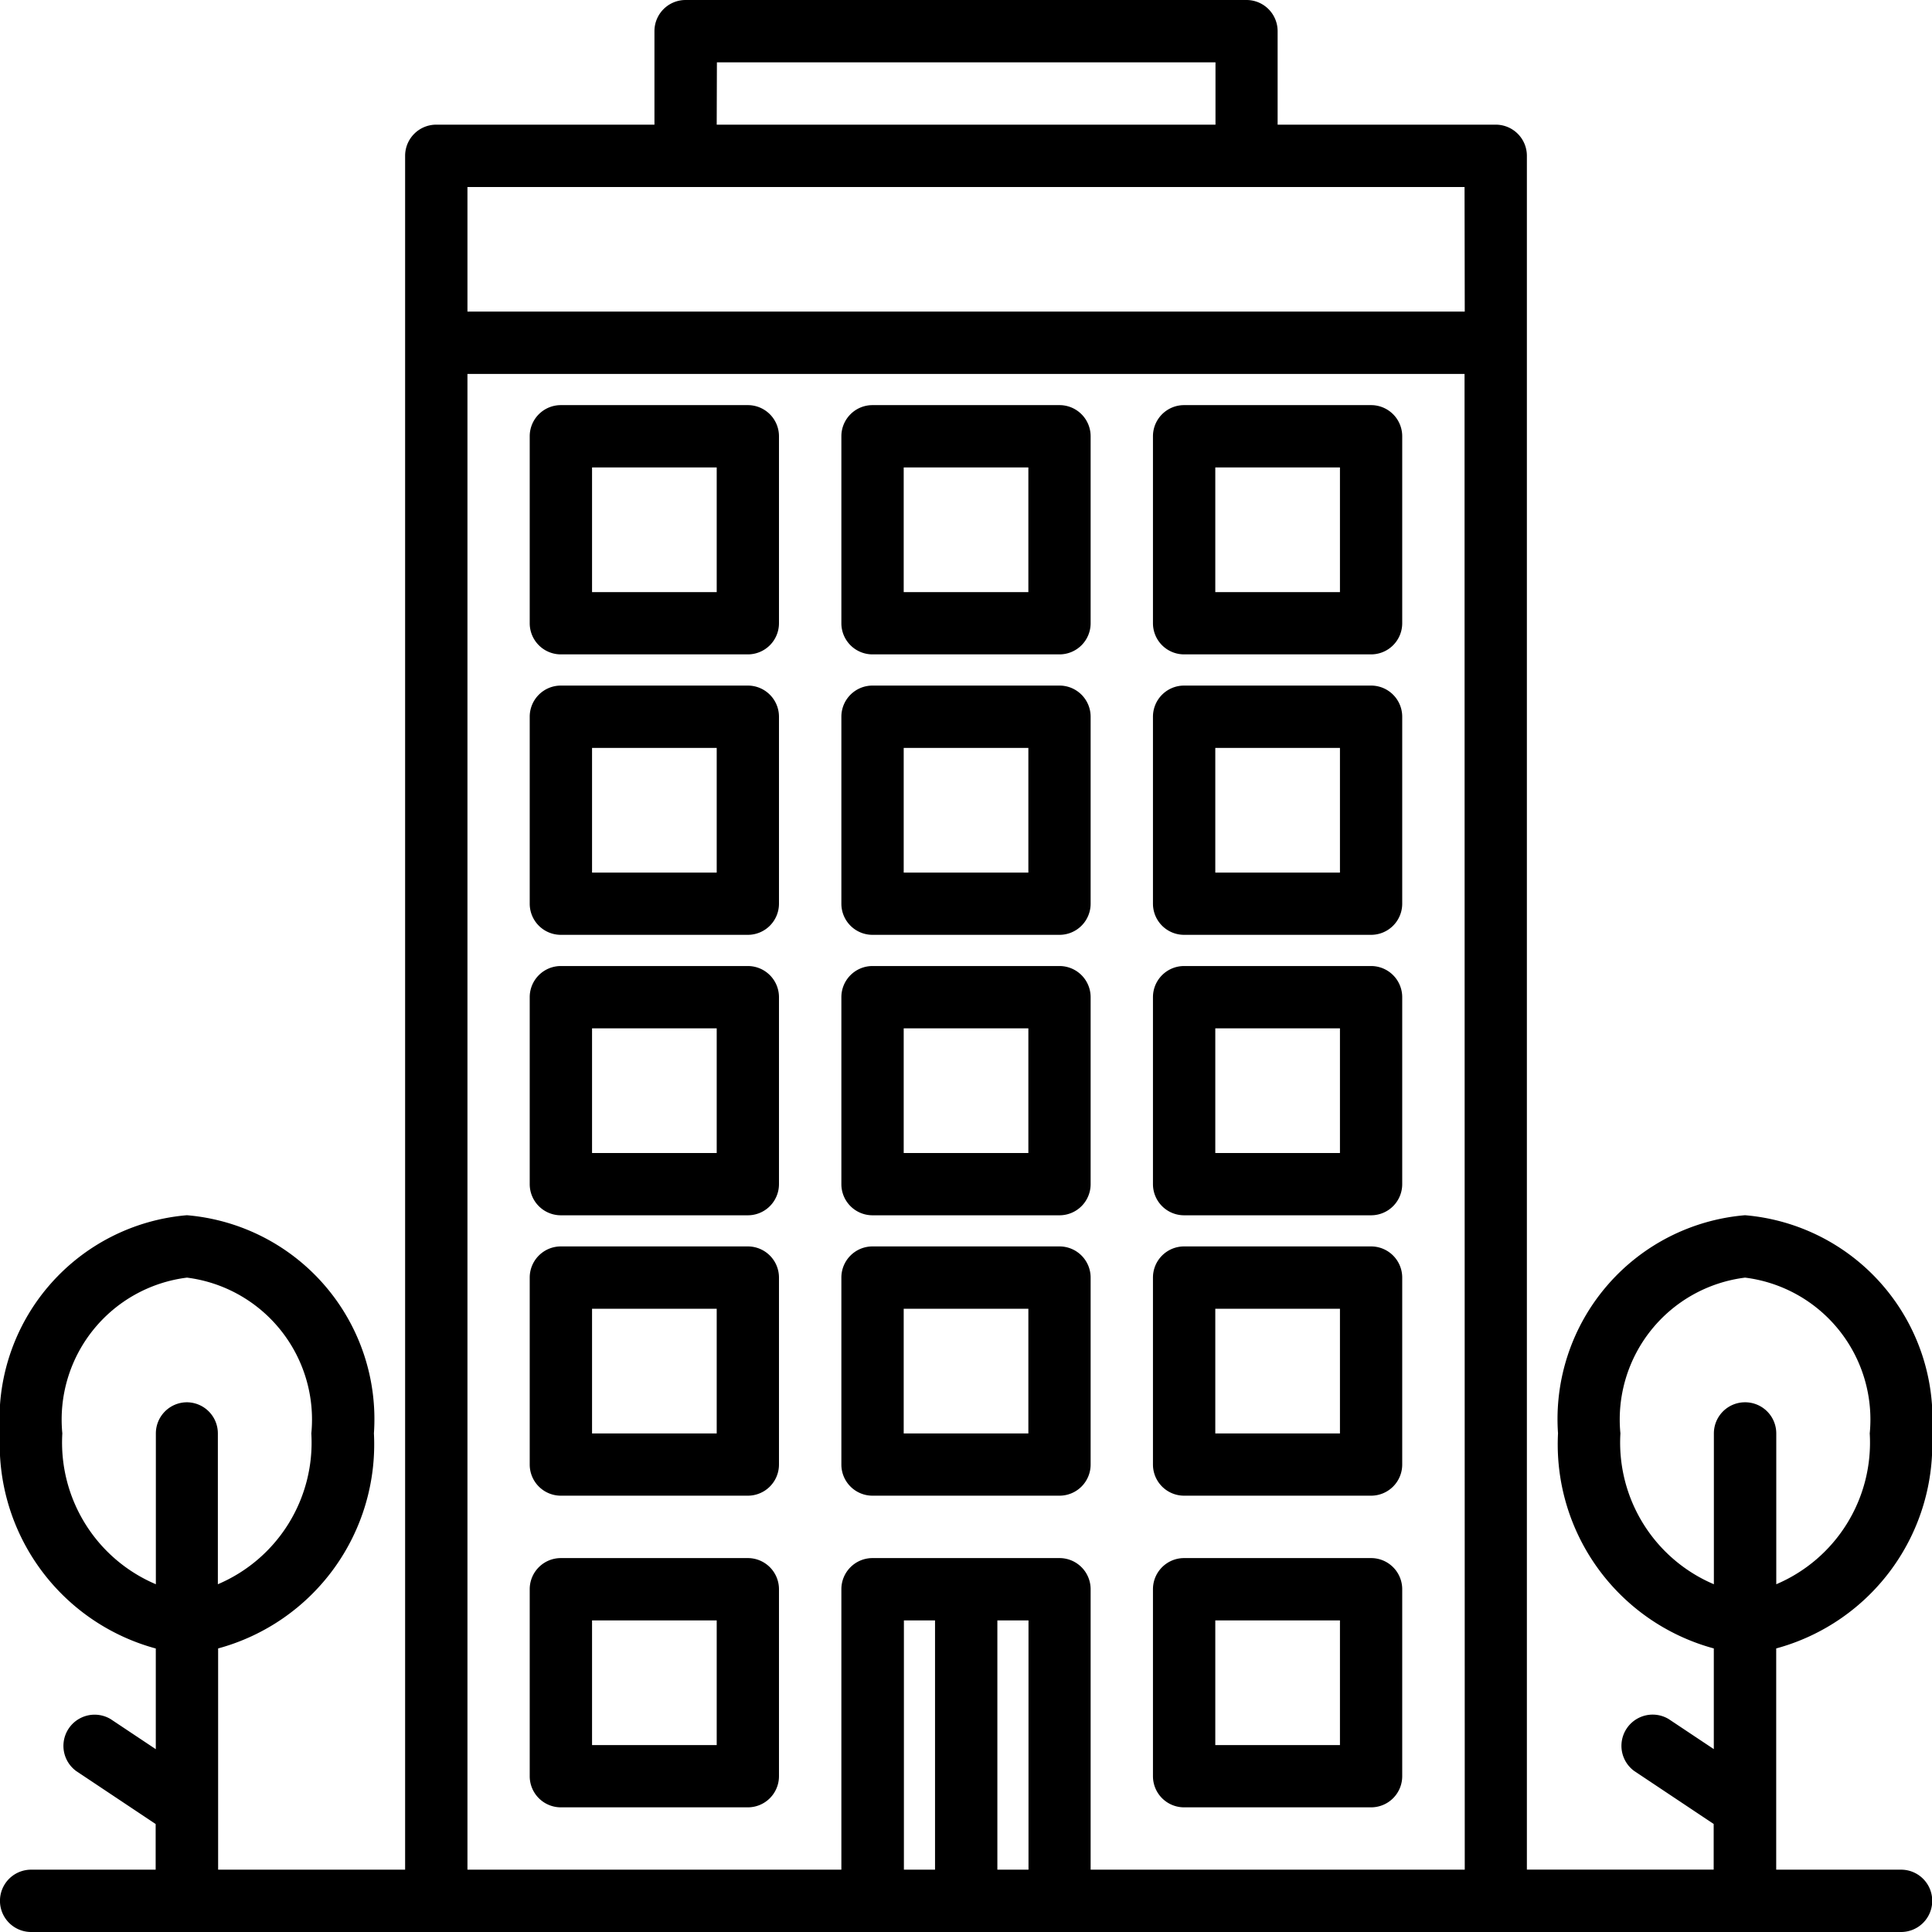
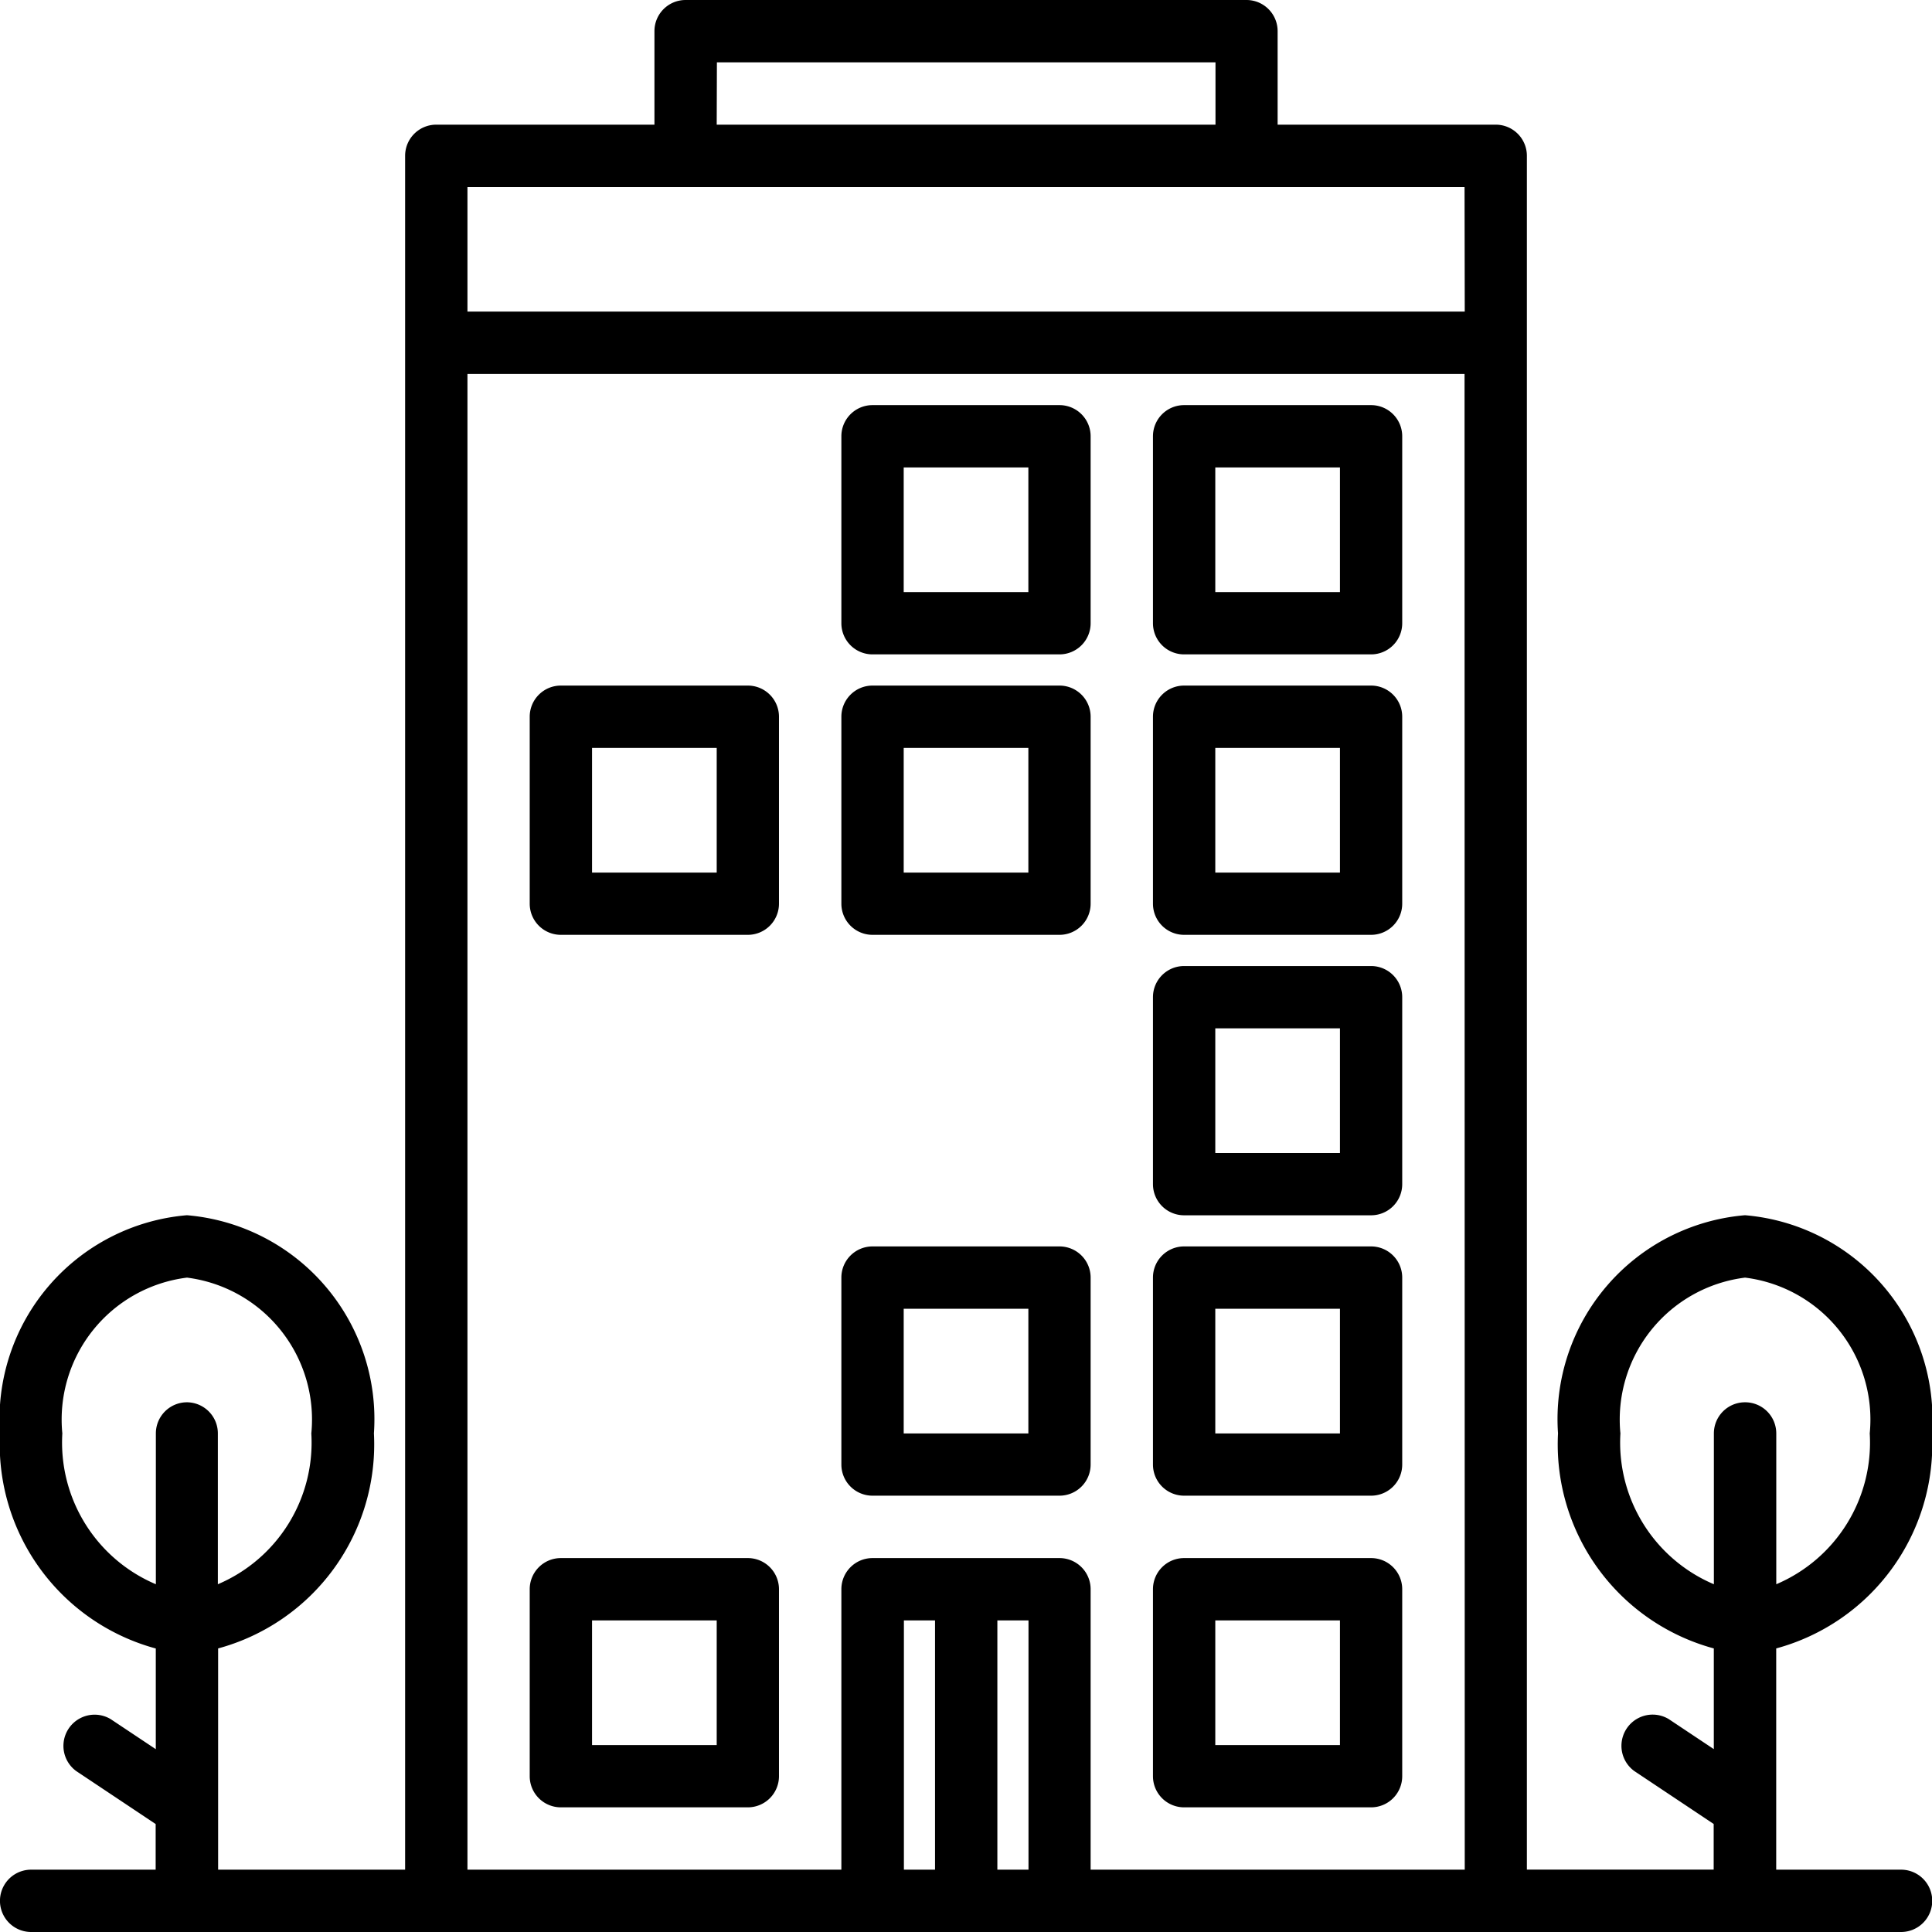
<svg xmlns="http://www.w3.org/2000/svg" width="29.167" height="29.167" viewBox="0 0 29.167 29.167">
  <g id="company" transform="translate(-8 -8)">
    <path id="Path_5616" data-name="Path 5616" d="M36.7,36.226H34.815v-3.34a3.192,3.192,0,0,0,2.352-3.247,3.089,3.089,0,0,0-2.823-3.293,3.089,3.089,0,0,0-2.823,3.293,3.192,3.192,0,0,0,2.352,3.247v1.52l-.68-.453a.471.471,0,0,0-.522.783l1.2.8v.689H31.051V10.352a.47.47,0,0,0-.47-.47H27.288V8.47a.47.47,0,0,0-.47-.47H18.35a.47.47,0,0,0-.47.47V9.882H14.586a.47.47,0,0,0-.47.47V36.226H11.293v-3.34a3.192,3.192,0,0,0,2.352-3.247,3.089,3.089,0,0,0-2.823-3.293A3.089,3.089,0,0,0,8,29.64a3.192,3.192,0,0,0,2.352,3.247v1.52l-.68-.453a.471.471,0,0,0-.522.783l1.2.8v.689H8.47a.47.47,0,0,0,0,.941H36.7a.47.47,0,0,0,0-.941ZM10.823,29.17a.47.47,0,0,0-.47.47v2.277A2.323,2.323,0,0,1,8.941,29.64a2.159,2.159,0,0,1,1.882-2.352A2.159,2.159,0,0,1,12.7,29.64a2.323,2.323,0,0,1-1.411,2.277V29.64A.47.47,0,0,0,10.823,29.17Zm8-20.229h7.527v.941H18.82Zm3.293,27.285h-.47V32.463h.47Zm1.411,0h-.47V32.463h.47Zm6.586,0H24.465V31.992a.47.47,0,0,0-.47-.47H21.172a.47.47,0,0,0-.47.47v4.234H15.057V13.645H30.11Zm0-23.522H15.057V10.823H30.11ZM34.344,29.17a.47.47,0,0,0-.47.47v2.277a2.323,2.323,0,0,1-1.411-2.277,2.159,2.159,0,0,1,1.882-2.352,2.159,2.159,0,0,1,1.882,2.352,2.323,2.323,0,0,1-1.411,2.277V29.64A.47.47,0,0,0,34.344,29.17Z" transform="translate(0 0)" />
    <path id="Path_5617" data-name="Path 5617" d="M227.293,328H224.47a.47.47,0,0,0-.47.47v2.823a.47.47,0,0,0,.47.47h2.823a.47.47,0,0,0,.47-.47V328.47A.47.47,0,0,0,227.293,328Zm-.47,2.823h-1.882v-1.882h1.882Z" transform="translate(-203.298 -301.183)" />
-     <path id="Path_5618" data-name="Path 5618" d="M147.293,328H144.47a.47.47,0,0,0-.47.47v2.823a.47.47,0,0,0,.47.47h2.823a.47.47,0,0,0,.47-.47V328.47A.47.47,0,0,0,147.293,328Zm-.47,2.823h-1.882v-1.882h1.882Z" transform="translate(-128.003 -301.183)" />
    <path id="Path_5619" data-name="Path 5619" d="M307.293,328H304.47a.47.47,0,0,0-.47.47v2.823a.47.47,0,0,0,.47.47h2.823a.47.47,0,0,0,.47-.47V328.47A.47.47,0,0,0,307.293,328Zm-.47,2.823h-1.882v-1.882h1.882Z" transform="translate(-278.594 -301.183)" />
    <path id="Path_5620" data-name="Path 5620" d="M147.293,408H144.47a.47.47,0,0,0-.47.47v2.823a.47.47,0,0,0,.47.47h2.823a.47.47,0,0,0,.47-.47V408.47A.47.47,0,0,0,147.293,408Zm-.47,2.823h-1.882v-1.882h1.882Z" transform="translate(-128.003 -376.478)" />
    <path id="Path_5621" data-name="Path 5621" d="M307.293,408H304.47a.47.47,0,0,0-.47.47v2.823a.47.47,0,0,0,.47.47h2.823a.47.47,0,0,0,.47-.47V408.47A.47.47,0,0,0,307.293,408Zm-.47,2.823h-1.882v-1.882h1.882Z" transform="translate(-278.594 -376.478)" />
-     <path id="Path_5622" data-name="Path 5622" d="M227.293,256H224.47a.47.47,0,0,0-.47.47v2.823a.47.47,0,0,0,.47.47h2.823a.47.47,0,0,0,.47-.47V256.47A.47.47,0,0,0,227.293,256Zm-.47,2.823h-1.882v-1.882h1.882Z" transform="translate(-203.298 -233.416)" />
-     <path id="Path_5623" data-name="Path 5623" d="M147.293,256H144.47a.47.47,0,0,0-.47.47v2.823a.47.47,0,0,0,.47.47h2.823a.47.47,0,0,0,.47-.47V256.47A.47.47,0,0,0,147.293,256Zm-.47,2.823h-1.882v-1.882h1.882Z" transform="translate(-128.003 -233.416)" />
    <path id="Path_5624" data-name="Path 5624" d="M307.293,256H304.47a.47.47,0,0,0-.47.47v2.823a.47.47,0,0,0,.47.47h2.823a.47.47,0,0,0,.47-.47V256.47A.47.47,0,0,0,307.293,256Zm-.47,2.823h-1.882v-1.882h1.882Z" transform="translate(-278.594 -233.416)" />
    <path id="Path_5625" data-name="Path 5625" d="M227.293,184H224.47a.47.47,0,0,0-.47.47v2.823a.47.47,0,0,0,.47.47h2.823a.47.47,0,0,0,.47-.47V184.47A.47.47,0,0,0,227.293,184Zm-.47,2.823h-1.882v-1.882h1.882Z" transform="translate(-203.298 -165.65)" />
    <path id="Path_5626" data-name="Path 5626" d="M147.293,184H144.47a.47.47,0,0,0-.47.47v2.823a.47.47,0,0,0,.47.47h2.823a.47.47,0,0,0,.47-.47V184.47A.47.47,0,0,0,147.293,184Zm-.47,2.823h-1.882v-1.882h1.882Z" transform="translate(-128.003 -165.65)" />
    <path id="Path_5627" data-name="Path 5627" d="M307.293,184H304.47a.47.47,0,0,0-.47.47v2.823a.47.47,0,0,0,.47.47h2.823a.47.47,0,0,0,.47-.47V184.47A.47.47,0,0,0,307.293,184Zm-.47,2.823h-1.882v-1.882h1.882Z" transform="translate(-278.594 -165.65)" />
    <path id="Path_5628" data-name="Path 5628" d="M227.293,112H224.47a.47.47,0,0,0-.47.47v2.823a.47.47,0,0,0,.47.47h2.823a.47.47,0,0,0,.47-.47V112.47A.47.47,0,0,0,227.293,112Zm-.47,2.823h-1.882v-1.882h1.882Z" transform="translate(-203.298 -97.884)" />
-     <path id="Path_5629" data-name="Path 5629" d="M147.293,112H144.47a.47.47,0,0,0-.47.47v2.823a.47.47,0,0,0,.47.47h2.823a.47.47,0,0,0,.47-.47V112.47A.47.47,0,0,0,147.293,112Zm-.47,2.823h-1.882v-1.882h1.882Z" transform="translate(-128.003 -97.884)" />
    <path id="Path_5630" data-name="Path 5630" d="M307.293,112H304.47a.47.47,0,0,0-.47.47v2.823a.47.47,0,0,0,.47.47h2.823a.47.47,0,0,0,.47-.47V112.47A.47.47,0,0,0,307.293,112Zm-.47,2.823h-1.882v-1.882h1.882Z" transform="translate(-278.594 -97.884)" />
  </g>
</svg>